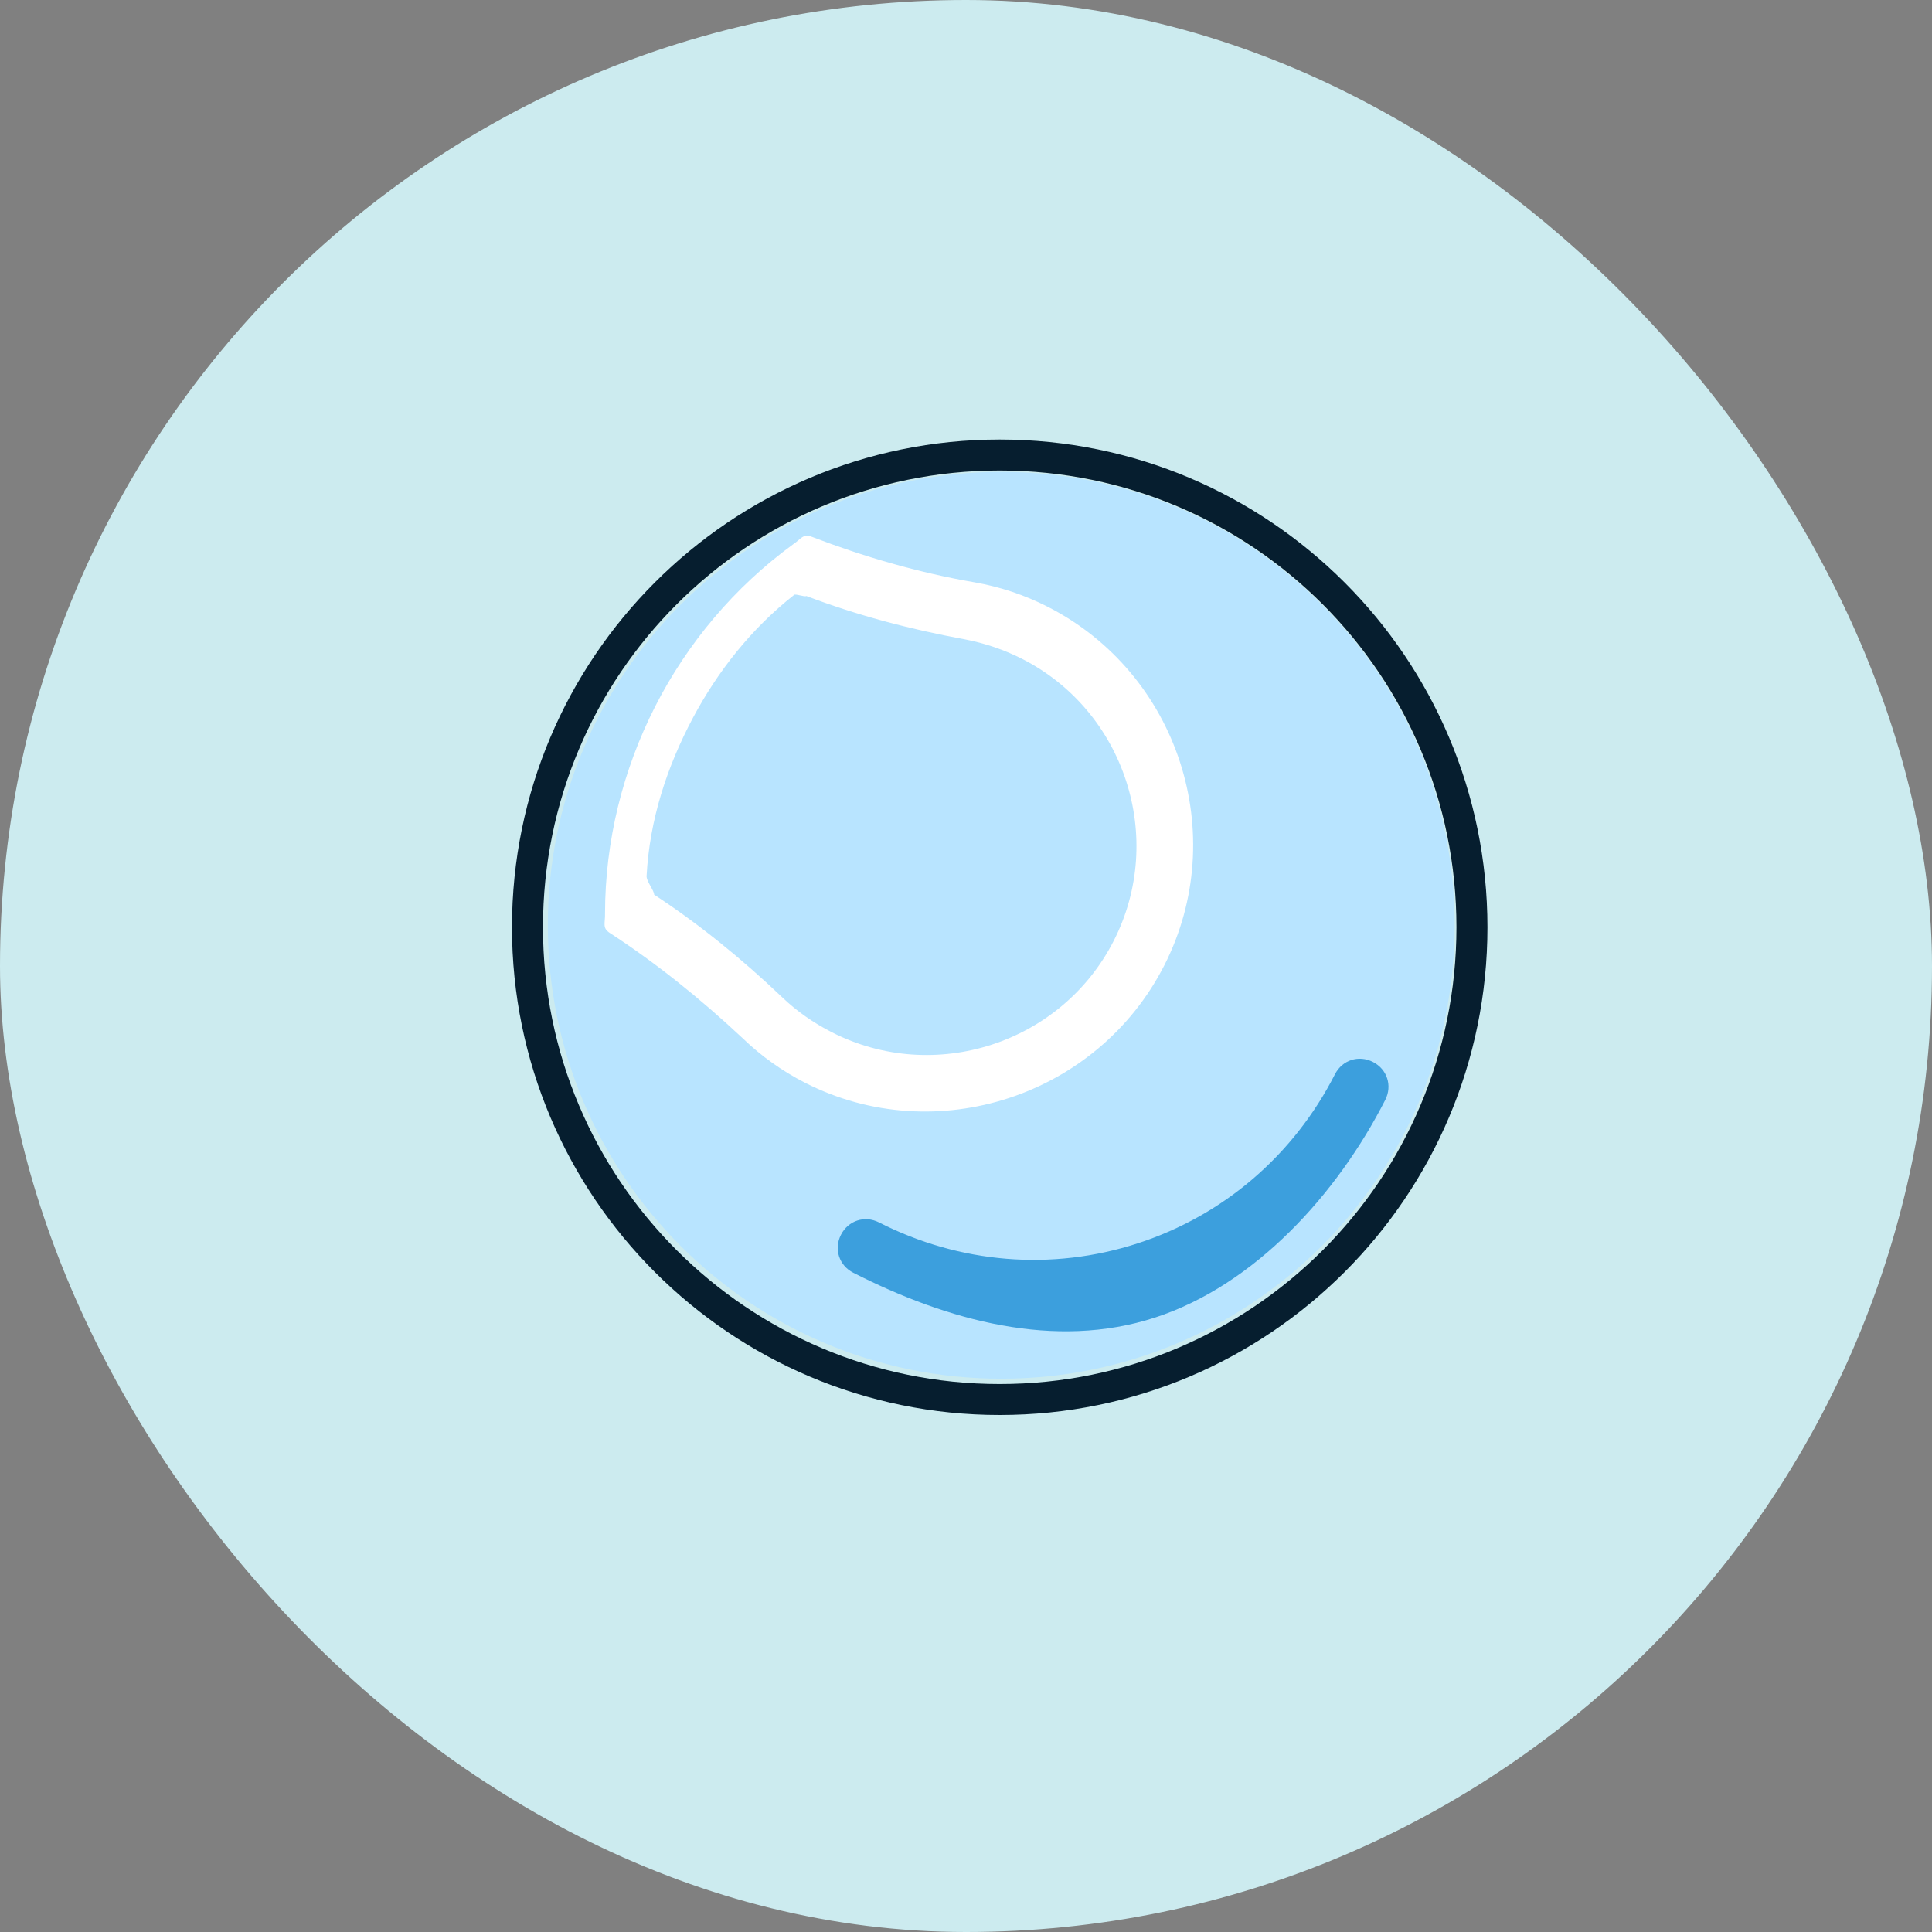
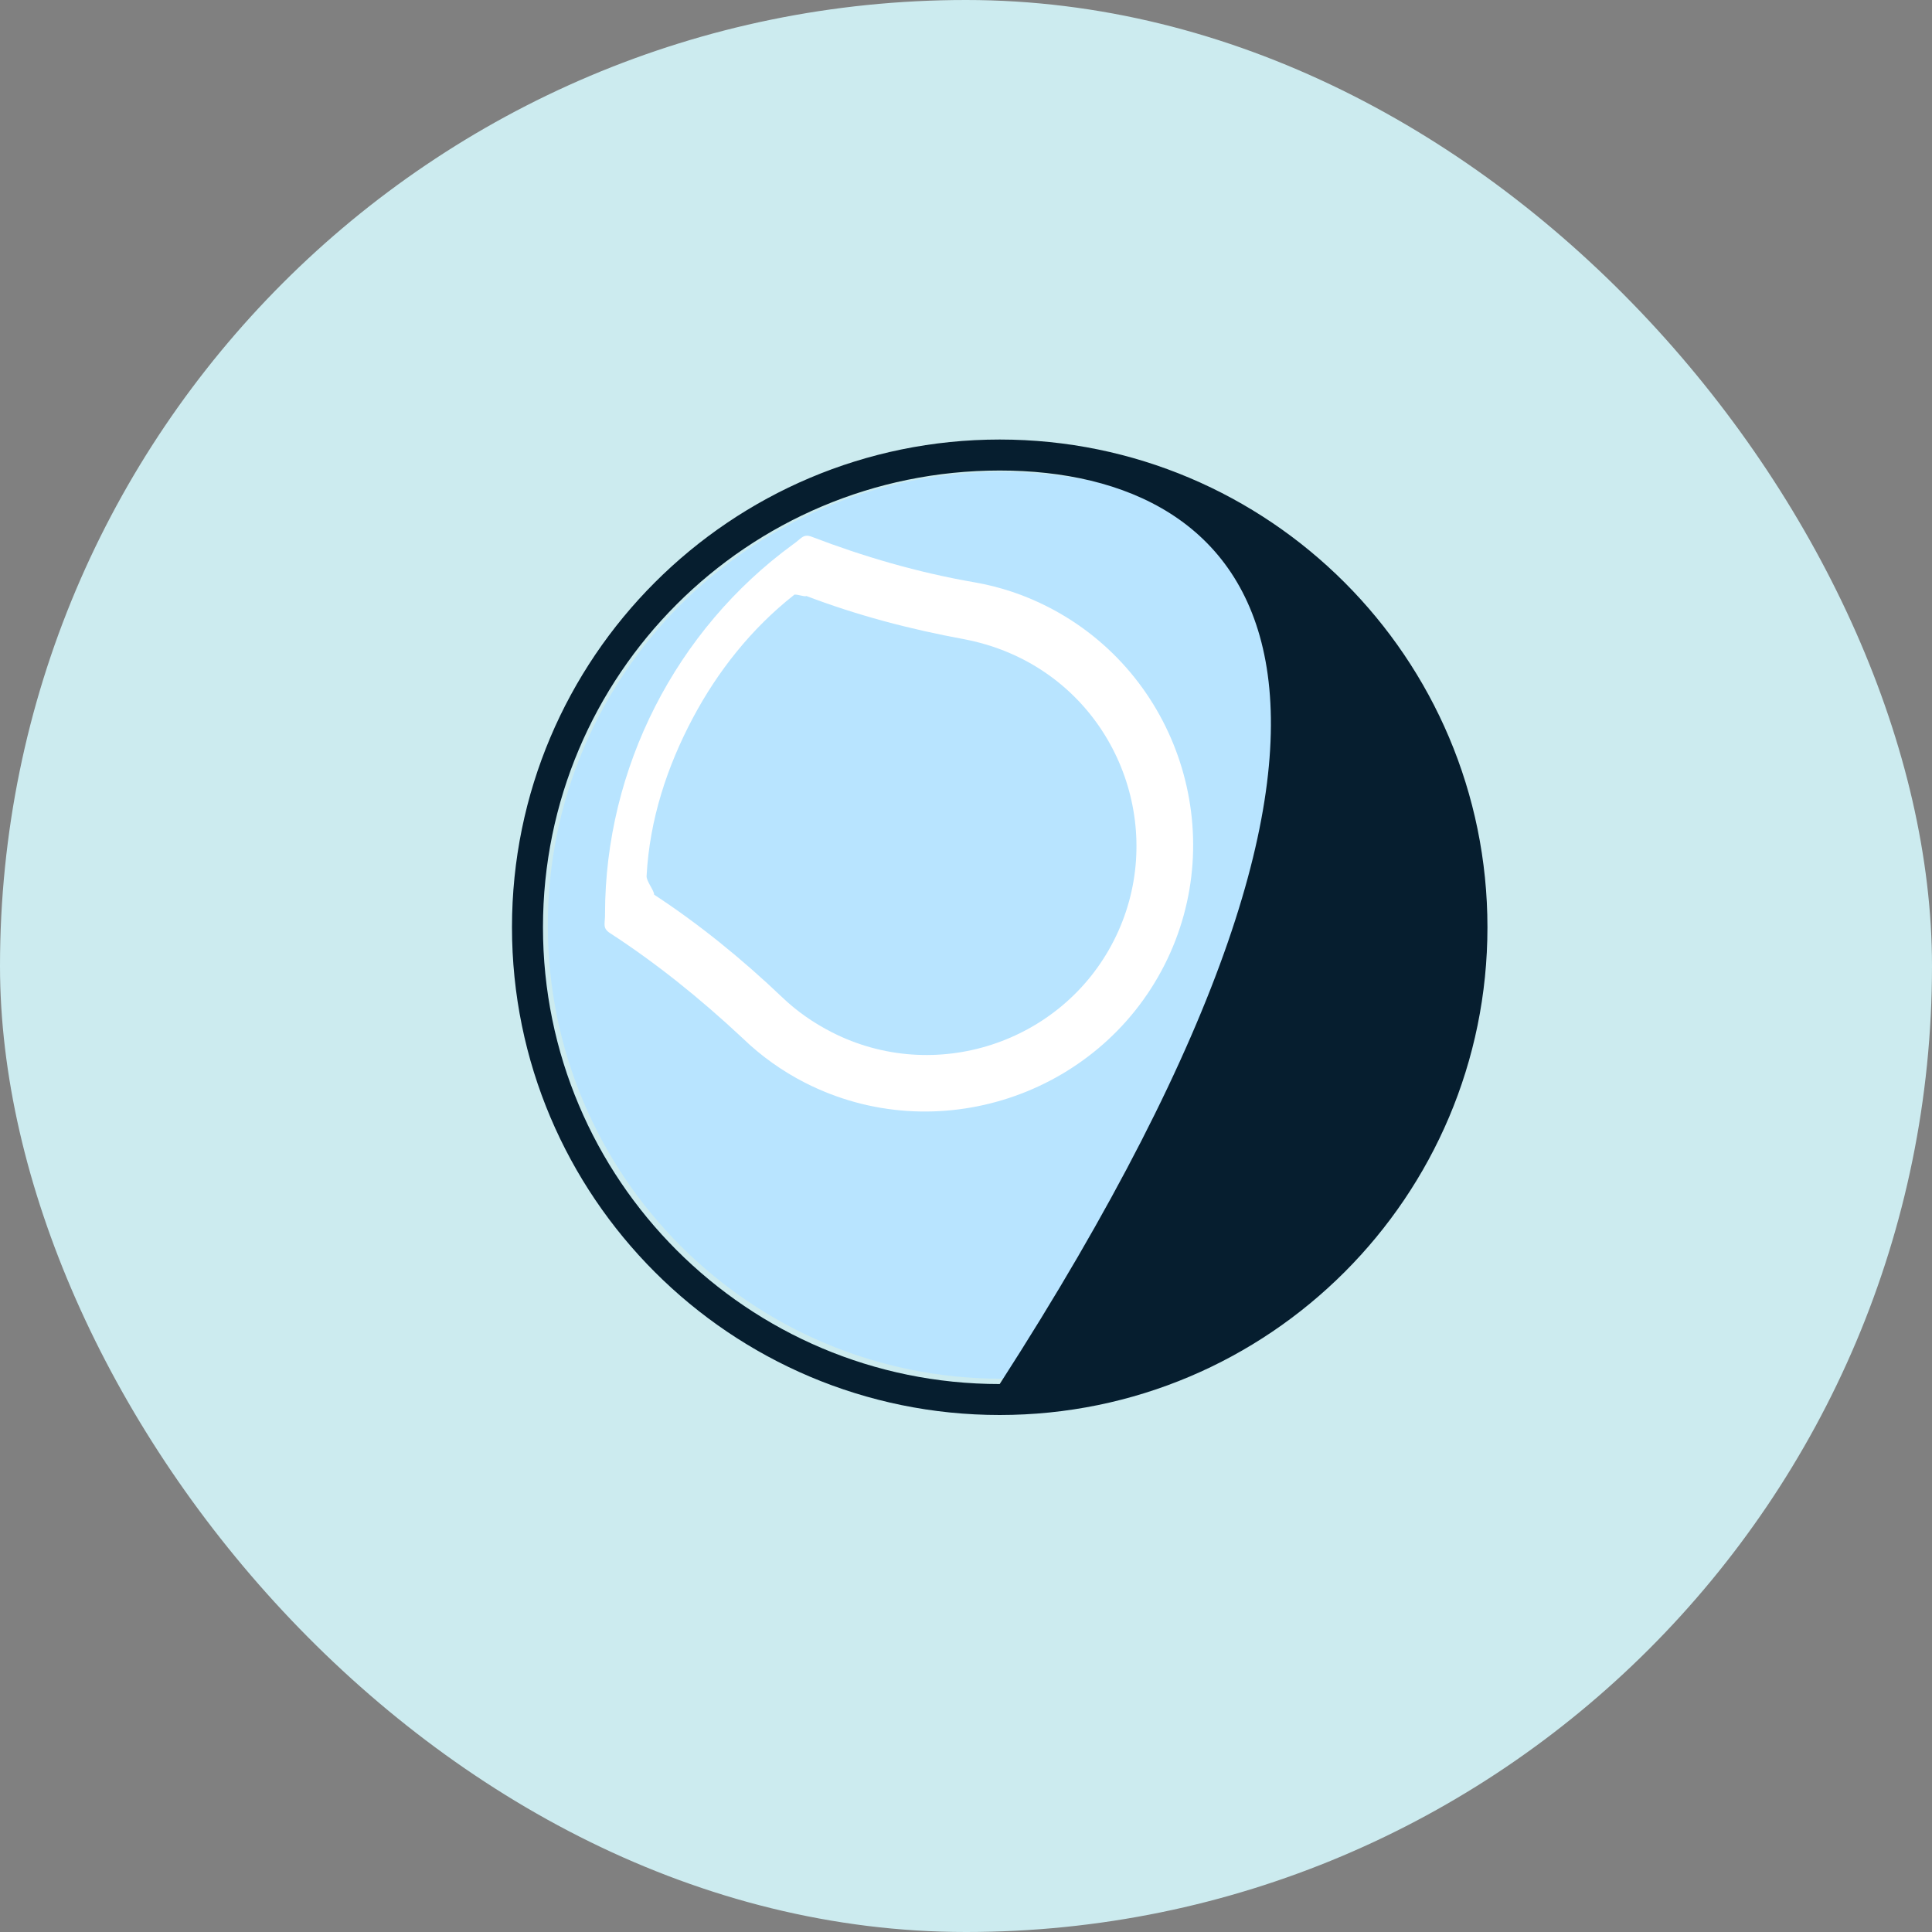
<svg xmlns="http://www.w3.org/2000/svg" width="50" height="50" viewBox="0 0 50 50" fill="none">
  <rect x="0" y="0" width="50" height="50" fill="#808080" stroke="none" />
  <rect width="50" height="50" rx="25" fill="#CCEBEF" />
  <path d="M25.912 12.213C19.432 12.213 14.178 17.466 14.178 23.947C14.178 30.428 19.432 35.681 25.912 35.681C32.393 35.681 37.646 30.428 37.646 23.947C37.646 17.466 32.393 12.213 25.912 12.213Z" fill="#B8E4FF" />
-   <path d="M25.872 36.62C18.904 36.62 13.25 30.966 13.25 23.997C13.25 17.029 18.904 11.375 25.873 11.375C32.841 11.375 38.495 17.029 38.495 23.998C38.495 30.966 32.841 36.62 25.872 36.62ZM25.872 12.177C19.343 12.177 14.052 17.468 14.052 23.997C14.052 30.527 19.343 35.819 25.872 35.819C32.401 35.819 37.693 30.527 37.693 23.997C37.693 17.468 32.402 12.177 25.872 12.177Z" fill="#061E2F" />
-   <path d="M22.084 32.939C21.715 32.751 21.576 32.325 21.764 31.956C21.953 31.587 22.379 31.448 22.748 31.636C24.832 32.698 27.217 32.902 29.446 32.177C31.675 31.453 33.486 29.887 34.548 27.803C34.736 27.433 35.162 27.295 35.531 27.483C35.9 27.671 36.038 28.097 35.85 28.466C34.611 30.898 32.479 33.258 29.89 34.099C27.3 34.941 24.515 34.178 22.084 32.939Z" fill="#3C9FDD" />
+   <path d="M25.872 36.62C18.904 36.62 13.25 30.966 13.25 23.997C13.25 17.029 18.904 11.375 25.873 11.375C32.841 11.375 38.495 17.029 38.495 23.998C38.495 30.966 32.841 36.62 25.872 36.62ZM25.872 12.177C19.343 12.177 14.052 17.468 14.052 23.997C14.052 30.527 19.343 35.819 25.872 35.819C37.693 17.468 32.402 12.177 25.872 12.177Z" fill="#061E2F" />
  <path d="M20.838 28.023C20.245 27.721 19.697 27.331 19.215 26.864C18.11 25.831 16.971 24.918 15.786 24.148C15.577 24.015 15.666 23.895 15.658 23.64C15.664 19.882 17.488 16.302 20.525 14.087C20.736 13.946 20.781 13.803 21.012 13.893C22.331 14.399 23.749 14.817 25.224 15.071C25.885 15.186 26.522 15.4 27.115 15.703C30.497 17.426 31.854 21.602 30.131 24.985C28.407 28.367 24.22 29.746 20.838 28.023ZM16.929 23.154C18.07 23.901 19.187 24.802 20.248 25.814C20.62 26.169 21.048 26.47 21.531 26.716C24.188 28.07 27.47 27.004 28.824 24.346C30.178 21.689 29.112 18.407 26.455 17.053C25.993 16.818 25.499 16.649 24.971 16.546C23.529 16.282 22.165 15.918 20.868 15.424C20.823 15.456 20.571 15.355 20.548 15.399C19.439 16.273 18.571 17.38 17.934 18.576C17.263 19.839 16.811 21.213 16.734 22.668C16.722 22.8 16.93 23.044 16.929 23.154Z" fill="white" />
</svg>